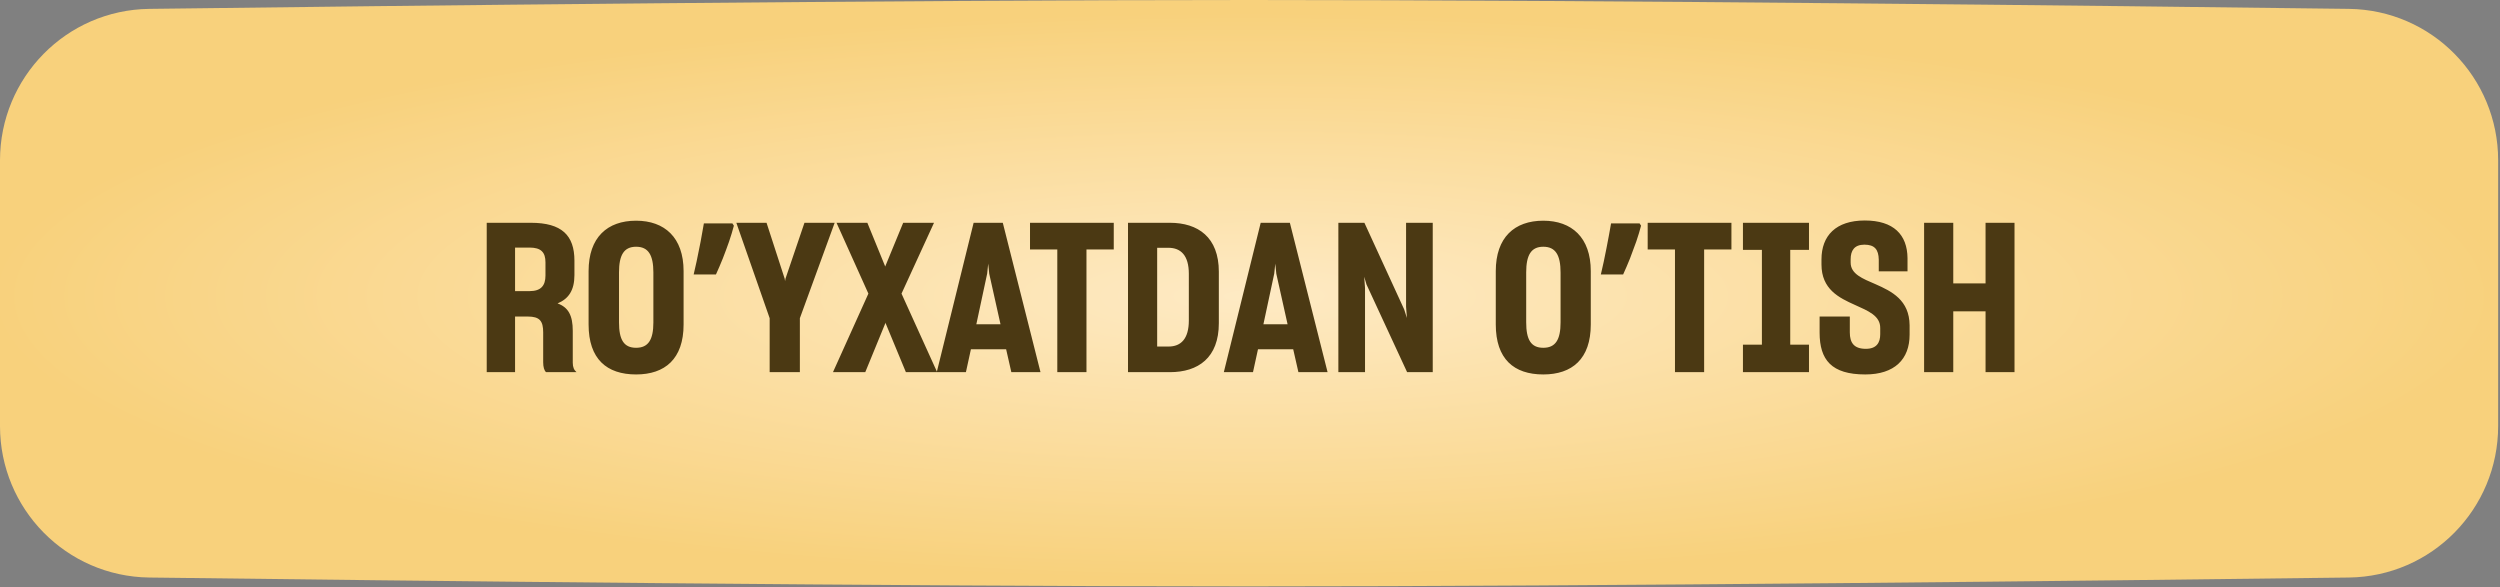
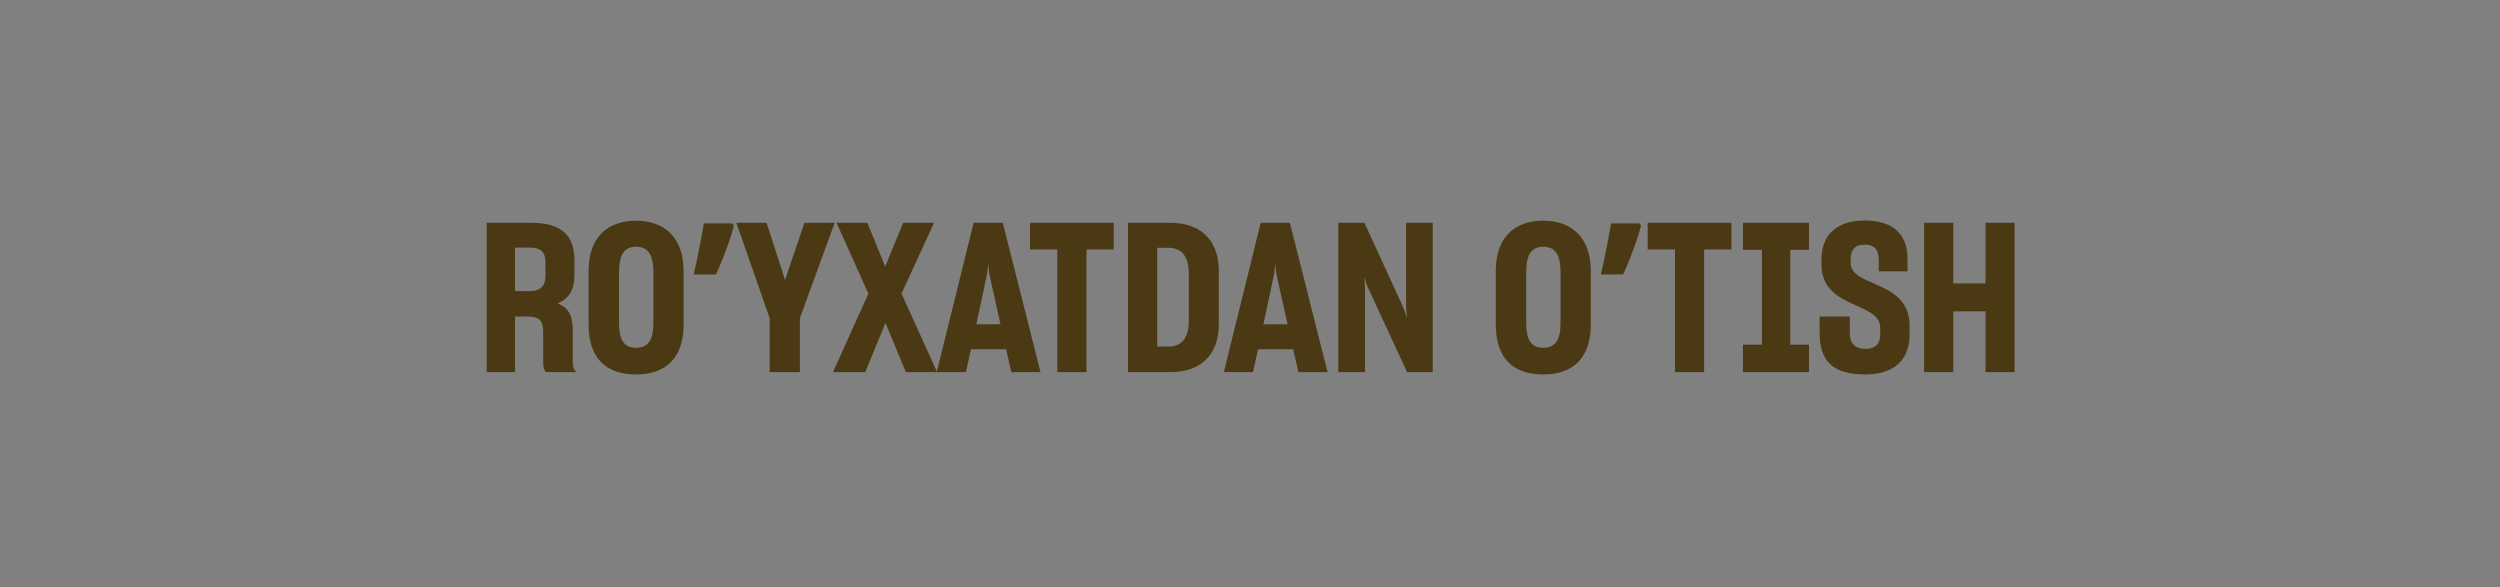
<svg xmlns="http://www.w3.org/2000/svg" width="264" height="62" viewBox="0 0 264 62" fill="none">
  <rect x="0" y="0" width="264" height="62" fill="#808080" stroke="none" />
-   <path d="M0 16.939C0 8.181 7.005 1.048 15.762 0.937C41.755 0.606 94.456 0 131.902 0C169.349 0 222.05 0.606 248.043 0.937C256.8 1.048 263.805 8.181 263.805 16.939V44.985C263.805 53.743 256.8 60.875 248.043 60.987C222.05 61.318 169.349 61.924 131.902 61.924C94.456 61.924 41.755 61.318 15.762 60.987C7.005 60.875 0 53.743 0 44.985V16.939Z" fill="url(#paint0_radial_17_1213)" />
  <path d="M51.398 39.3V23.526H56.062C59.318 23.526 60.66 24.846 60.66 27.53V29.048C60.66 30.654 60.044 31.556 58.878 32.04C60.022 32.458 60.484 33.316 60.484 34.944V38.31C60.484 38.772 60.616 39.08 60.88 39.3H57.668C57.47 39.146 57.36 38.75 57.36 38.266V35.098C57.36 33.888 56.986 33.426 55.732 33.426H54.39V39.3H51.398ZM55.93 26.144H54.39V30.742H55.93C57.118 30.742 57.602 30.17 57.602 29.092V27.706C57.602 26.65 57.14 26.144 55.93 26.144ZM67.171 39.542C64.069 39.542 62.155 37.914 62.155 34.262V28.63C62.155 25.066 64.135 23.306 67.171 23.306C70.163 23.306 72.187 25.066 72.187 28.63V34.262C72.187 37.914 70.207 39.542 67.171 39.542ZM67.171 36.726C68.469 36.726 68.997 35.868 68.997 34.042V28.784C68.997 26.936 68.469 26.056 67.171 26.056C65.873 26.056 65.367 26.958 65.367 28.762V34.042C65.367 35.868 65.873 36.726 67.171 36.726ZM77.497 23.834C77.365 24.347 77.196 24.904 76.991 25.506C76.786 26.093 76.566 26.686 76.331 27.288C76.096 27.875 75.854 28.439 75.605 28.982H73.251C73.354 28.542 73.456 28.087 73.559 27.618C73.662 27.148 73.757 26.679 73.845 26.21C73.948 25.726 74.036 25.264 74.109 24.824C74.197 24.384 74.27 23.973 74.329 23.592H77.343L77.497 23.834ZM81.276 39.3V33.602L77.757 23.526H80.947L82.861 29.422L82.904 29.686L82.948 29.422L84.951 23.526H88.141L84.466 33.602V39.3H81.276ZM87.962 39.3L91.702 31.006L88.336 23.526H91.592L93.462 28.102L93.484 28.168V28.124L95.376 23.526H98.632L95.2 31.006L98.962 39.3H95.662L93.528 34.152L93.506 34.064L93.484 34.152L91.372 39.3H87.962ZM98.921 39.3L102.815 23.526H105.895L109.877 39.3H106.797L106.247 36.88H102.529L102.001 39.3H98.921ZM104.245 28.894L103.101 34.24H105.653L104.465 28.916L104.355 27.838L104.245 28.894ZM111.651 39.3V26.342H108.769V23.526H117.613V26.342H114.731V39.3H111.651ZM119.117 23.526H123.539C126.509 23.526 128.709 25.044 128.709 28.696V34.13C128.709 37.782 126.531 39.3 123.539 39.3H119.117V23.526ZM123.385 26.166H122.197V36.594H123.407C124.705 36.594 125.541 35.78 125.541 33.844V28.916C125.541 26.958 124.683 26.166 123.385 26.166ZM129.236 39.3L133.13 23.526H136.21L140.192 39.3H137.112L136.562 36.88H132.844L132.316 39.3H129.236ZM134.56 28.894L133.416 34.24H135.968L134.78 28.916L134.67 27.838L134.56 28.894ZM141.331 39.3V23.526H144.081L148.283 32.678L148.569 33.58L148.481 32.392V23.526H151.297V39.3H148.591L144.301 30.038L144.059 29.224L144.147 30.412V39.3H141.331ZM162.97 39.542C159.868 39.542 157.954 37.914 157.954 34.262V28.63C157.954 25.066 159.934 23.306 162.97 23.306C165.962 23.306 167.986 25.066 167.986 28.63V34.262C167.986 37.914 166.006 39.542 162.97 39.542ZM162.97 36.726C164.268 36.726 164.796 35.868 164.796 34.042V28.784C164.796 26.936 164.268 26.056 162.97 26.056C161.672 26.056 161.166 26.958 161.166 28.762V34.042C161.166 35.868 161.672 36.726 162.97 36.726ZM173.296 23.834C173.164 24.347 172.995 24.904 172.79 25.506C172.584 26.093 172.364 26.686 172.13 27.288C171.895 27.875 171.653 28.439 171.404 28.982H169.05C169.152 28.542 169.255 28.087 169.358 27.618C169.46 27.148 169.556 26.679 169.644 26.21C169.746 25.726 169.834 25.264 169.908 24.824C169.996 24.384 170.069 23.973 170.128 23.592H173.142L173.296 23.834ZM176.877 39.3V26.342H173.995V23.526H182.839V26.342H179.957V39.3H176.877ZM184.055 36.396H186.057V26.386H184.055V23.526H191.029V26.386H189.049V36.396H191.029V39.3H184.055V36.396ZM196.968 39.542C193.404 39.542 192.15 38.002 192.15 35.12V33.426H195.34V35.098C195.34 36.198 195.78 36.836 197.034 36.836C198.156 36.836 198.552 36.198 198.552 35.296V34.658C198.574 33.338 197.276 32.832 195.868 32.194C194.196 31.446 192.348 30.544 192.348 27.926V27.398C192.348 24.89 193.866 23.284 196.924 23.284C199.96 23.284 201.412 24.78 201.434 27.266V28.652H198.398V27.42C198.376 26.342 197.958 25.836 196.88 25.836C195.824 25.836 195.428 26.452 195.428 27.376V27.728C195.428 28.938 196.682 29.422 198.068 30.016C199.762 30.764 201.632 31.688 201.654 34.35V35.34C201.654 37.936 200.07 39.542 196.968 39.542ZM203.185 23.526H206.265V29.928H209.675V23.526H212.733V39.3H209.675V32.876H206.265V39.3H203.185V23.526Z" fill="#4B3913" />
  <defs>
    <radialGradient id="paint0_radial_17_1213" cx="0" cy="0" r="1" gradientUnits="userSpaceOnUse" gradientTransform="translate(131.902 31.278) rotate(90) scale(30.014 131.902)">
      <stop stop-color="#FEEAC4" />
      <stop offset="1" stop-color="#F8D17C" />
    </radialGradient>
  </defs>
</svg>